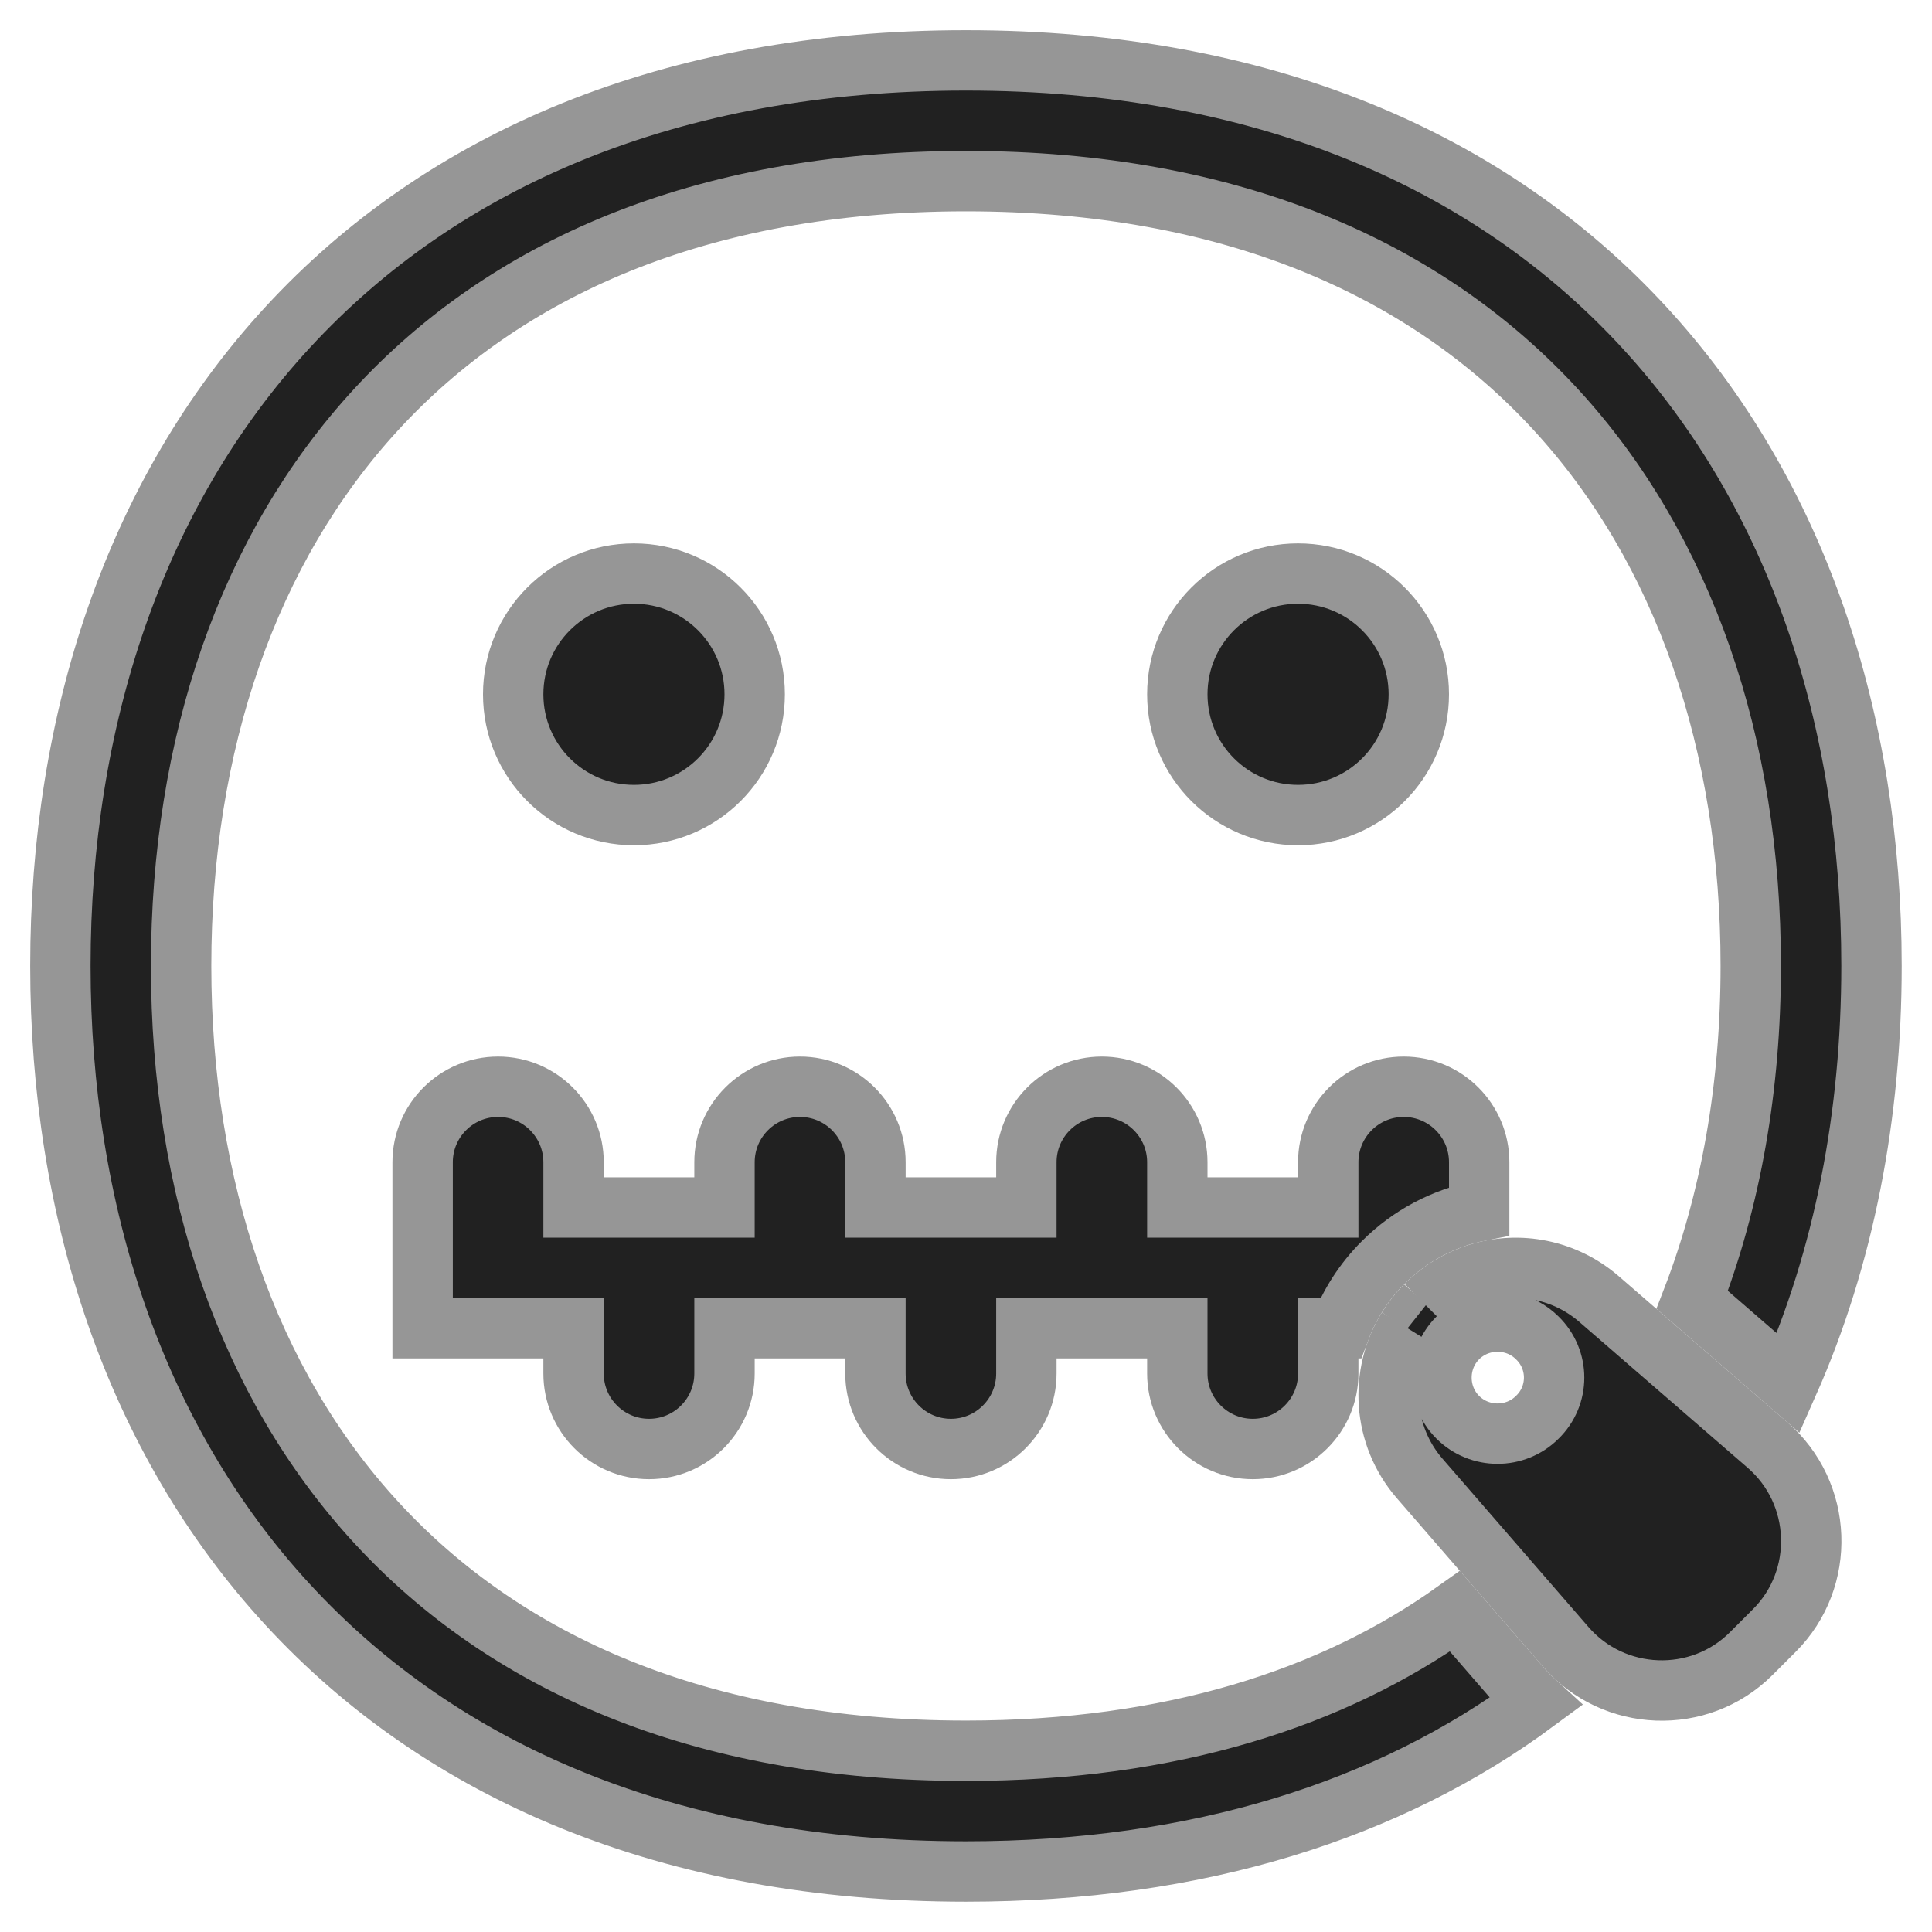
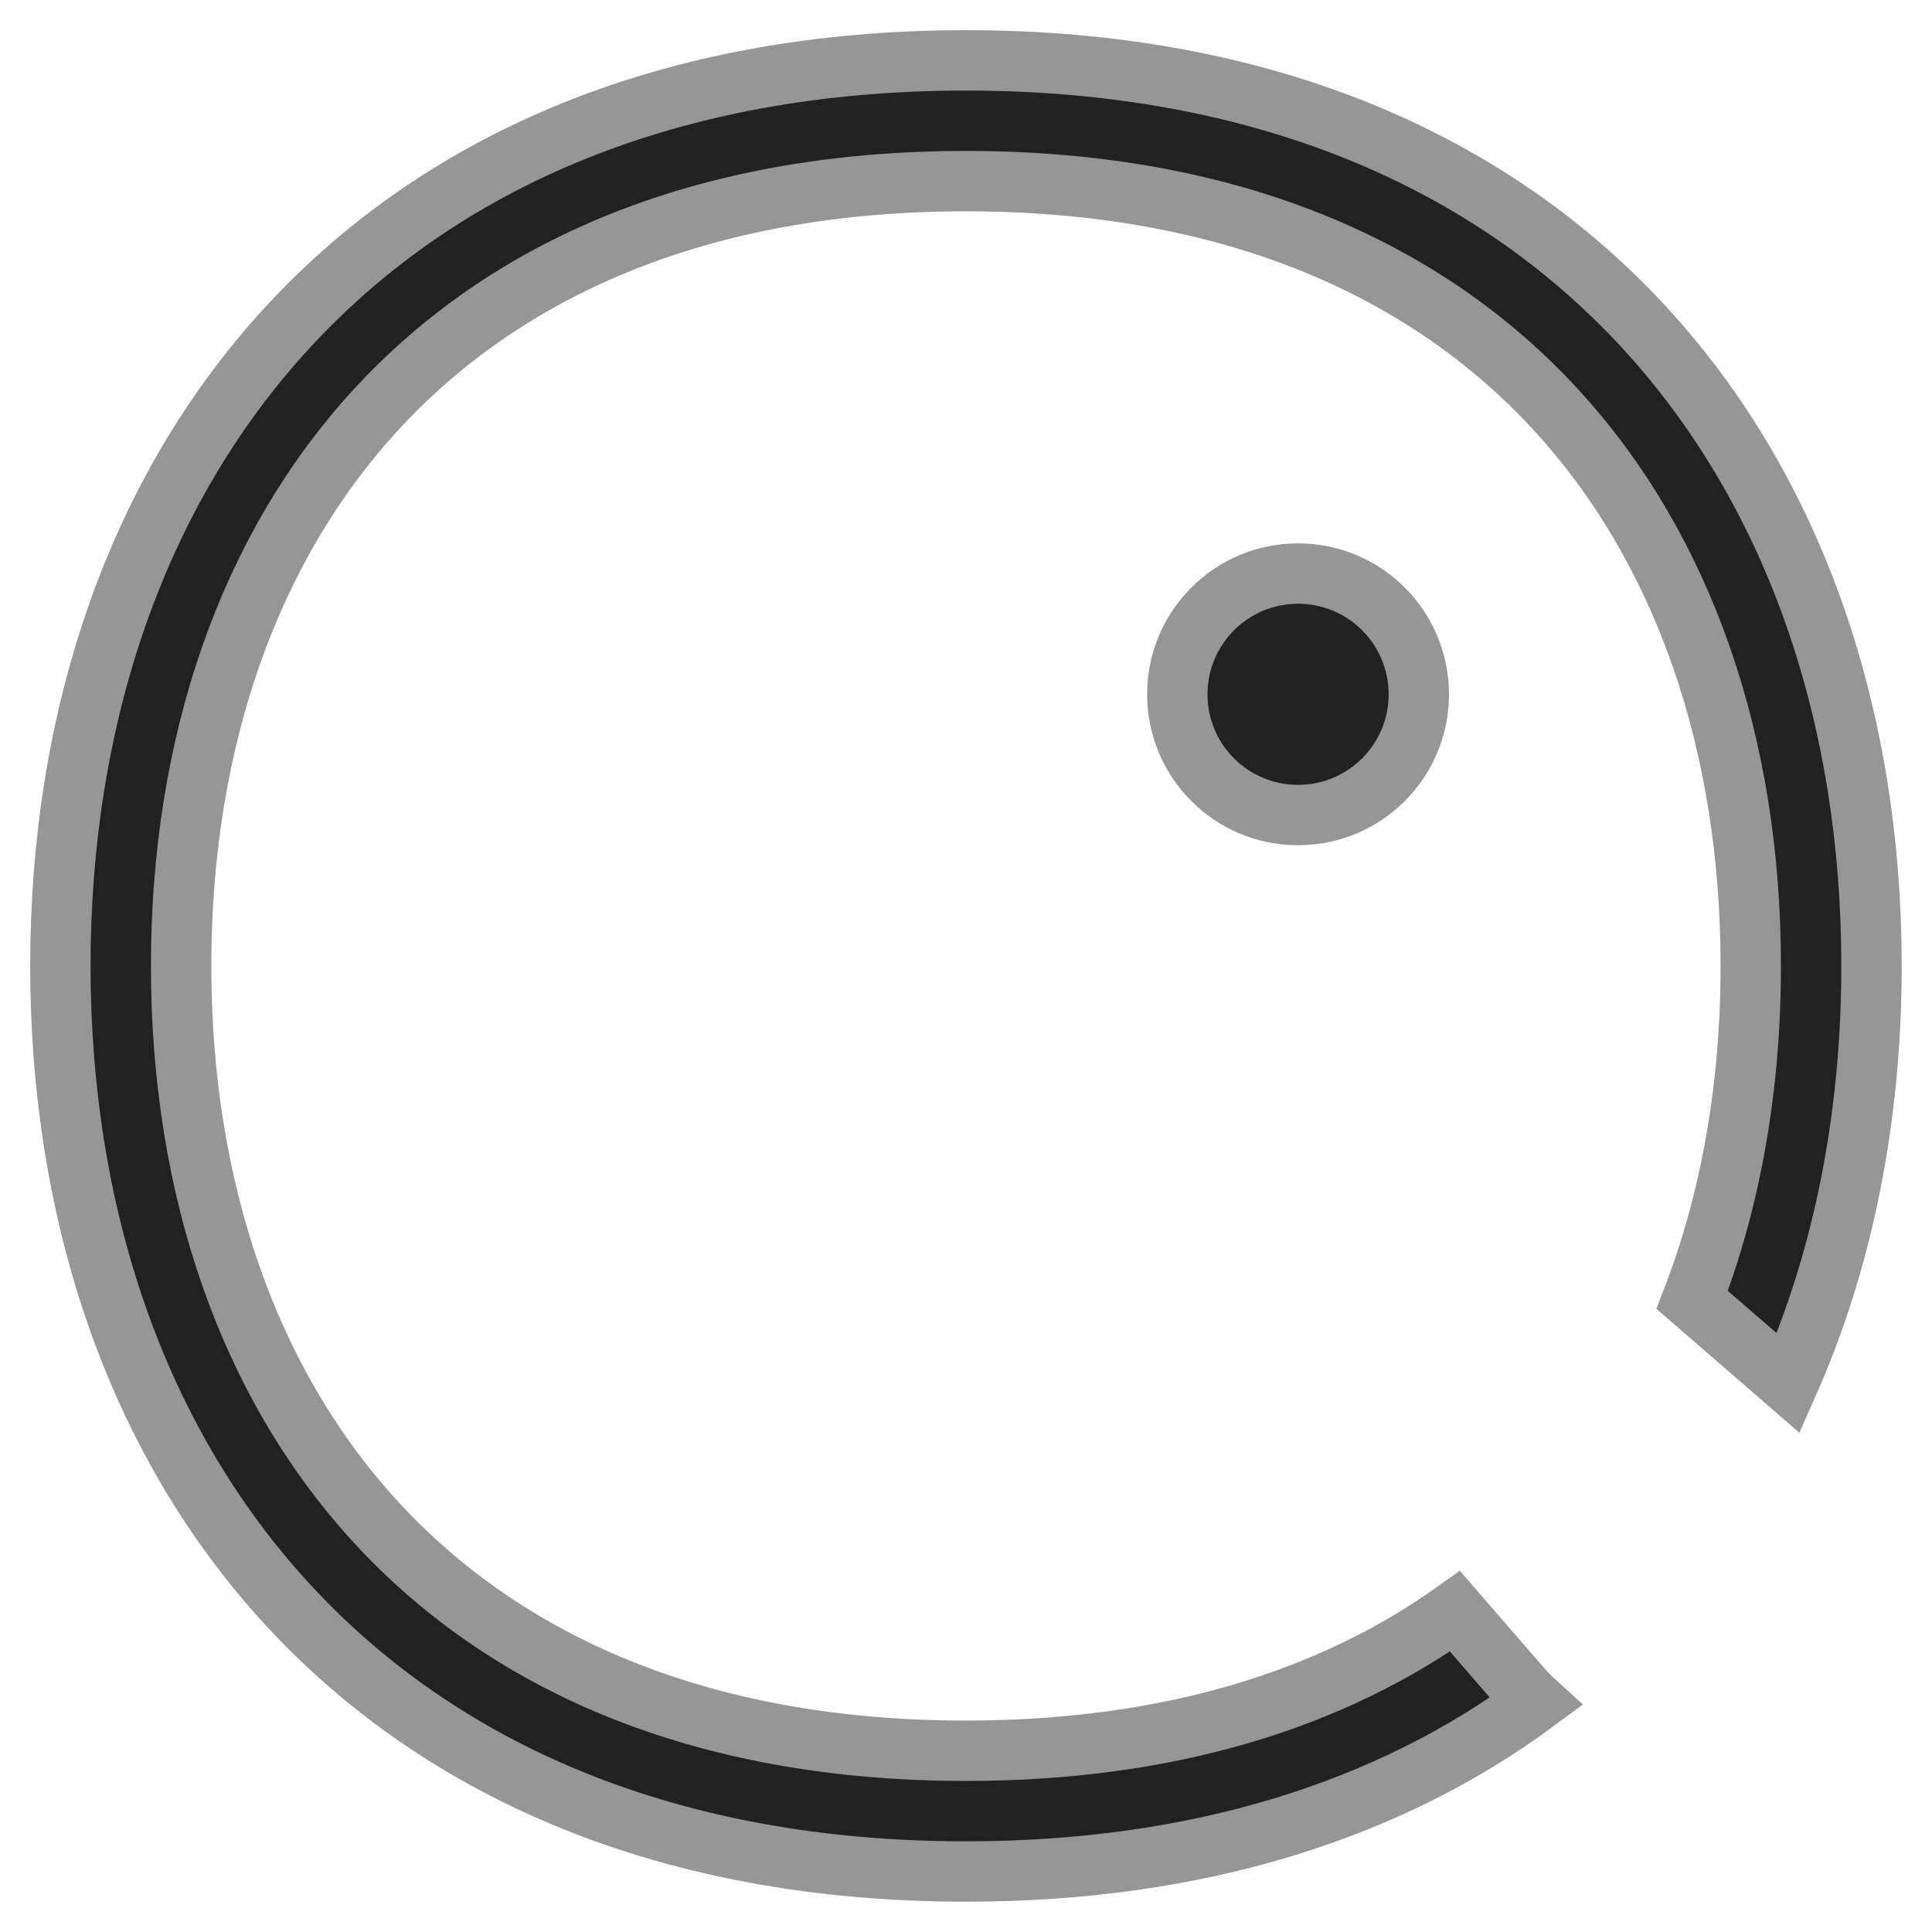
<svg xmlns="http://www.w3.org/2000/svg" viewBox="0 0 32.00 32.00" data-guides="{&quot;vertical&quot;:[],&quot;horizontal&quot;:[]}">
  <path fill="#212121" stroke="#969696" fill-opacity="1" stroke-width="1" stroke-opacity="1" color="rgb(51, 51, 51)" id="tSvgfd09f12625" title="Path 21" d="M6.235 6.778C4.106 9.089 3 12.329 3 15.999C3 19.669 4.106 22.909 6.235 25.22C8.351 27.518 11.568 28.998 15.999 28.998C19.395 28.998 22.078 28.129 24.099 26.688C24.456 27.1 24.814 27.513 25.172 27.925C25.172 27.925 25.172 27.926 25.173 27.926C25.255 28.021 25.341 28.11 25.431 28.192C23.017 29.975 19.854 30.998 15.999 30.998C11.095 30.998 7.313 29.344 4.763 26.575C2.226 23.82 1 20.06 1 15.999C1 11.938 2.226 8.178 4.763 5.423C7.313 2.654 11.095 1 15.999 1C20.903 1 24.685 2.654 27.234 5.423C29.771 8.178 30.998 11.938 30.998 15.999C30.998 18.466 30.545 20.823 29.62 22.91C29.09 22.45 28.559 21.99 28.028 21.53C28.67 19.868 28.998 17.997 28.998 15.999C28.998 12.329 27.892 9.089 25.763 6.778C23.647 4.48 20.43 3 15.999 3C11.568 3 8.351 4.48 6.235 6.778Z" />
-   <path fill="#212121" stroke="#969696" fill-opacity="1" stroke-width="1" stroke-opacity="1" color="rgb(51, 51, 51)" id="tSvgbc78966e1b" title="Path 22" d="M24.5 20.059C24.5 19.79 24.5 19.52 24.5 19.25C24.5 18.56 23.94 18 23.25 18C22.56 18 22 18.56 22 19.25C22 19.5 22 19.75 22 20C21.167 20 20.333 20 19.5 20C19.5 19.75 19.5 19.5 19.5 19.25C19.5 18.56 18.94 18 18.25 18C17.56 18 17 18.56 17 19.25C17 19.5 17 19.75 17 20C16.167 20 15.333 20 14.5 20C14.5 19.75 14.5 19.5 14.5 19.25C14.5 18.56 13.94 18 13.25 18C12.56 18 12 18.56 12 19.25C12 19.5 12 19.75 12 20C11.167 20 10.333 20 9.5 20C9.5 19.75 9.5 19.5 9.5 19.25C9.5 18.56 8.94 18 8.25 18C7.56 18 7 18.56 7 19.25C7 20.167 7 21.083 7 22C7.833 22 8.667 22 9.5 22C9.5 22.25 9.5 22.5 9.5 22.75C9.5 23.44 10.06 24 10.75 24C11.44 24 12 23.44 12 22.75C12 22.5 12 22.25 12 22C12.833 22 13.667 22 14.5 22C14.5 22.25 14.5 22.5 14.5 22.75C14.5 23.44 15.06 24 15.75 24C16.44 24 17 23.44 17 22.75C17 22.5 17 22.25 17 22C17.833 22 18.667 22 19.5 22C19.5 22.25 19.5 22.5 19.5 22.75C19.5 23.44 20.06 24 20.75 24C21.44 24 22 23.44 22 22.75C22 22.5 22 22.25 22 22C22.068 22 22.136 22 22.204 22C22.355 21.602 22.591 21.23 22.909 20.912C23.361 20.46 23.917 20.175 24.5 20.059Z" />
-   <path fill="#212121" stroke="#969696" fill-opacity="1" stroke-width="1" stroke-opacity="1" color="rgb(51, 51, 51)" id="tSvgf84eabb85b" title="Path 23" d="M23.611 21.624C23.496 21.74 23.397 21.866 23.314 22Z" />
-   <path fill="#212121" stroke="#969696" fill-opacity="1" stroke-width="1" stroke-opacity="1" color="rgb(51, 51, 51)" id="tSvg16774524594" title="Path 24" d="M23.616 21.619C23.616 21.619 23.616 21.619 23.616 21.619C23.872 21.363 24.177 21.186 24.5 21.089C25.168 20.888 25.916 21.027 26.481 21.513C27.411 22.319 28.341 23.125 29.272 23.931C30.195 24.727 30.248 26.148 29.388 27.007C29.261 27.134 29.134 27.261 29.006 27.389C28.147 28.248 26.725 28.195 25.929 27.272C25.122 26.342 24.316 25.413 23.51 24.483C22.897 23.771 22.843 22.762 23.314 22M24.362 22C24.284 22.042 24.211 22.095 24.146 22.16C23.785 22.521 23.785 23.115 24.146 23.475C24.507 23.836 25.101 23.836 25.462 23.475C25.834 23.115 25.834 22.521 25.462 22.16C25.204 21.902 24.826 21.829 24.5 21.94C24.453 21.956 24.406 21.976 24.362 22Z" />
-   <path fill="#212121" stroke="#969696" fill-opacity="1" stroke-width="1" stroke-opacity="1" color="rgb(51, 51, 51)" id="tSvg11f33d7760e" title="Path 25" d="M12.5 11.5C12.5 12.605 11.605 13.5 10.5 13.5C9.395 13.5 8.5 12.605 8.5 11.5C8.5 10.395 9.395 9.5 10.5 9.5C11.605 9.5 12.5 10.395 12.5 11.5Z" />
  <path fill="#212121" stroke="#969696" fill-opacity="1" stroke-width="1" stroke-opacity="1" color="rgb(51, 51, 51)" id="tSvg19591ddddd3" title="Path 26" d="M23.5 11.5C23.5 12.605 22.605 13.5 21.5 13.5C20.395 13.5 19.5 12.605 19.5 11.5C19.5 10.395 20.395 9.5 21.5 9.5C22.605 9.5 23.5 10.395 23.5 11.5Z" />
  <defs />
</svg>